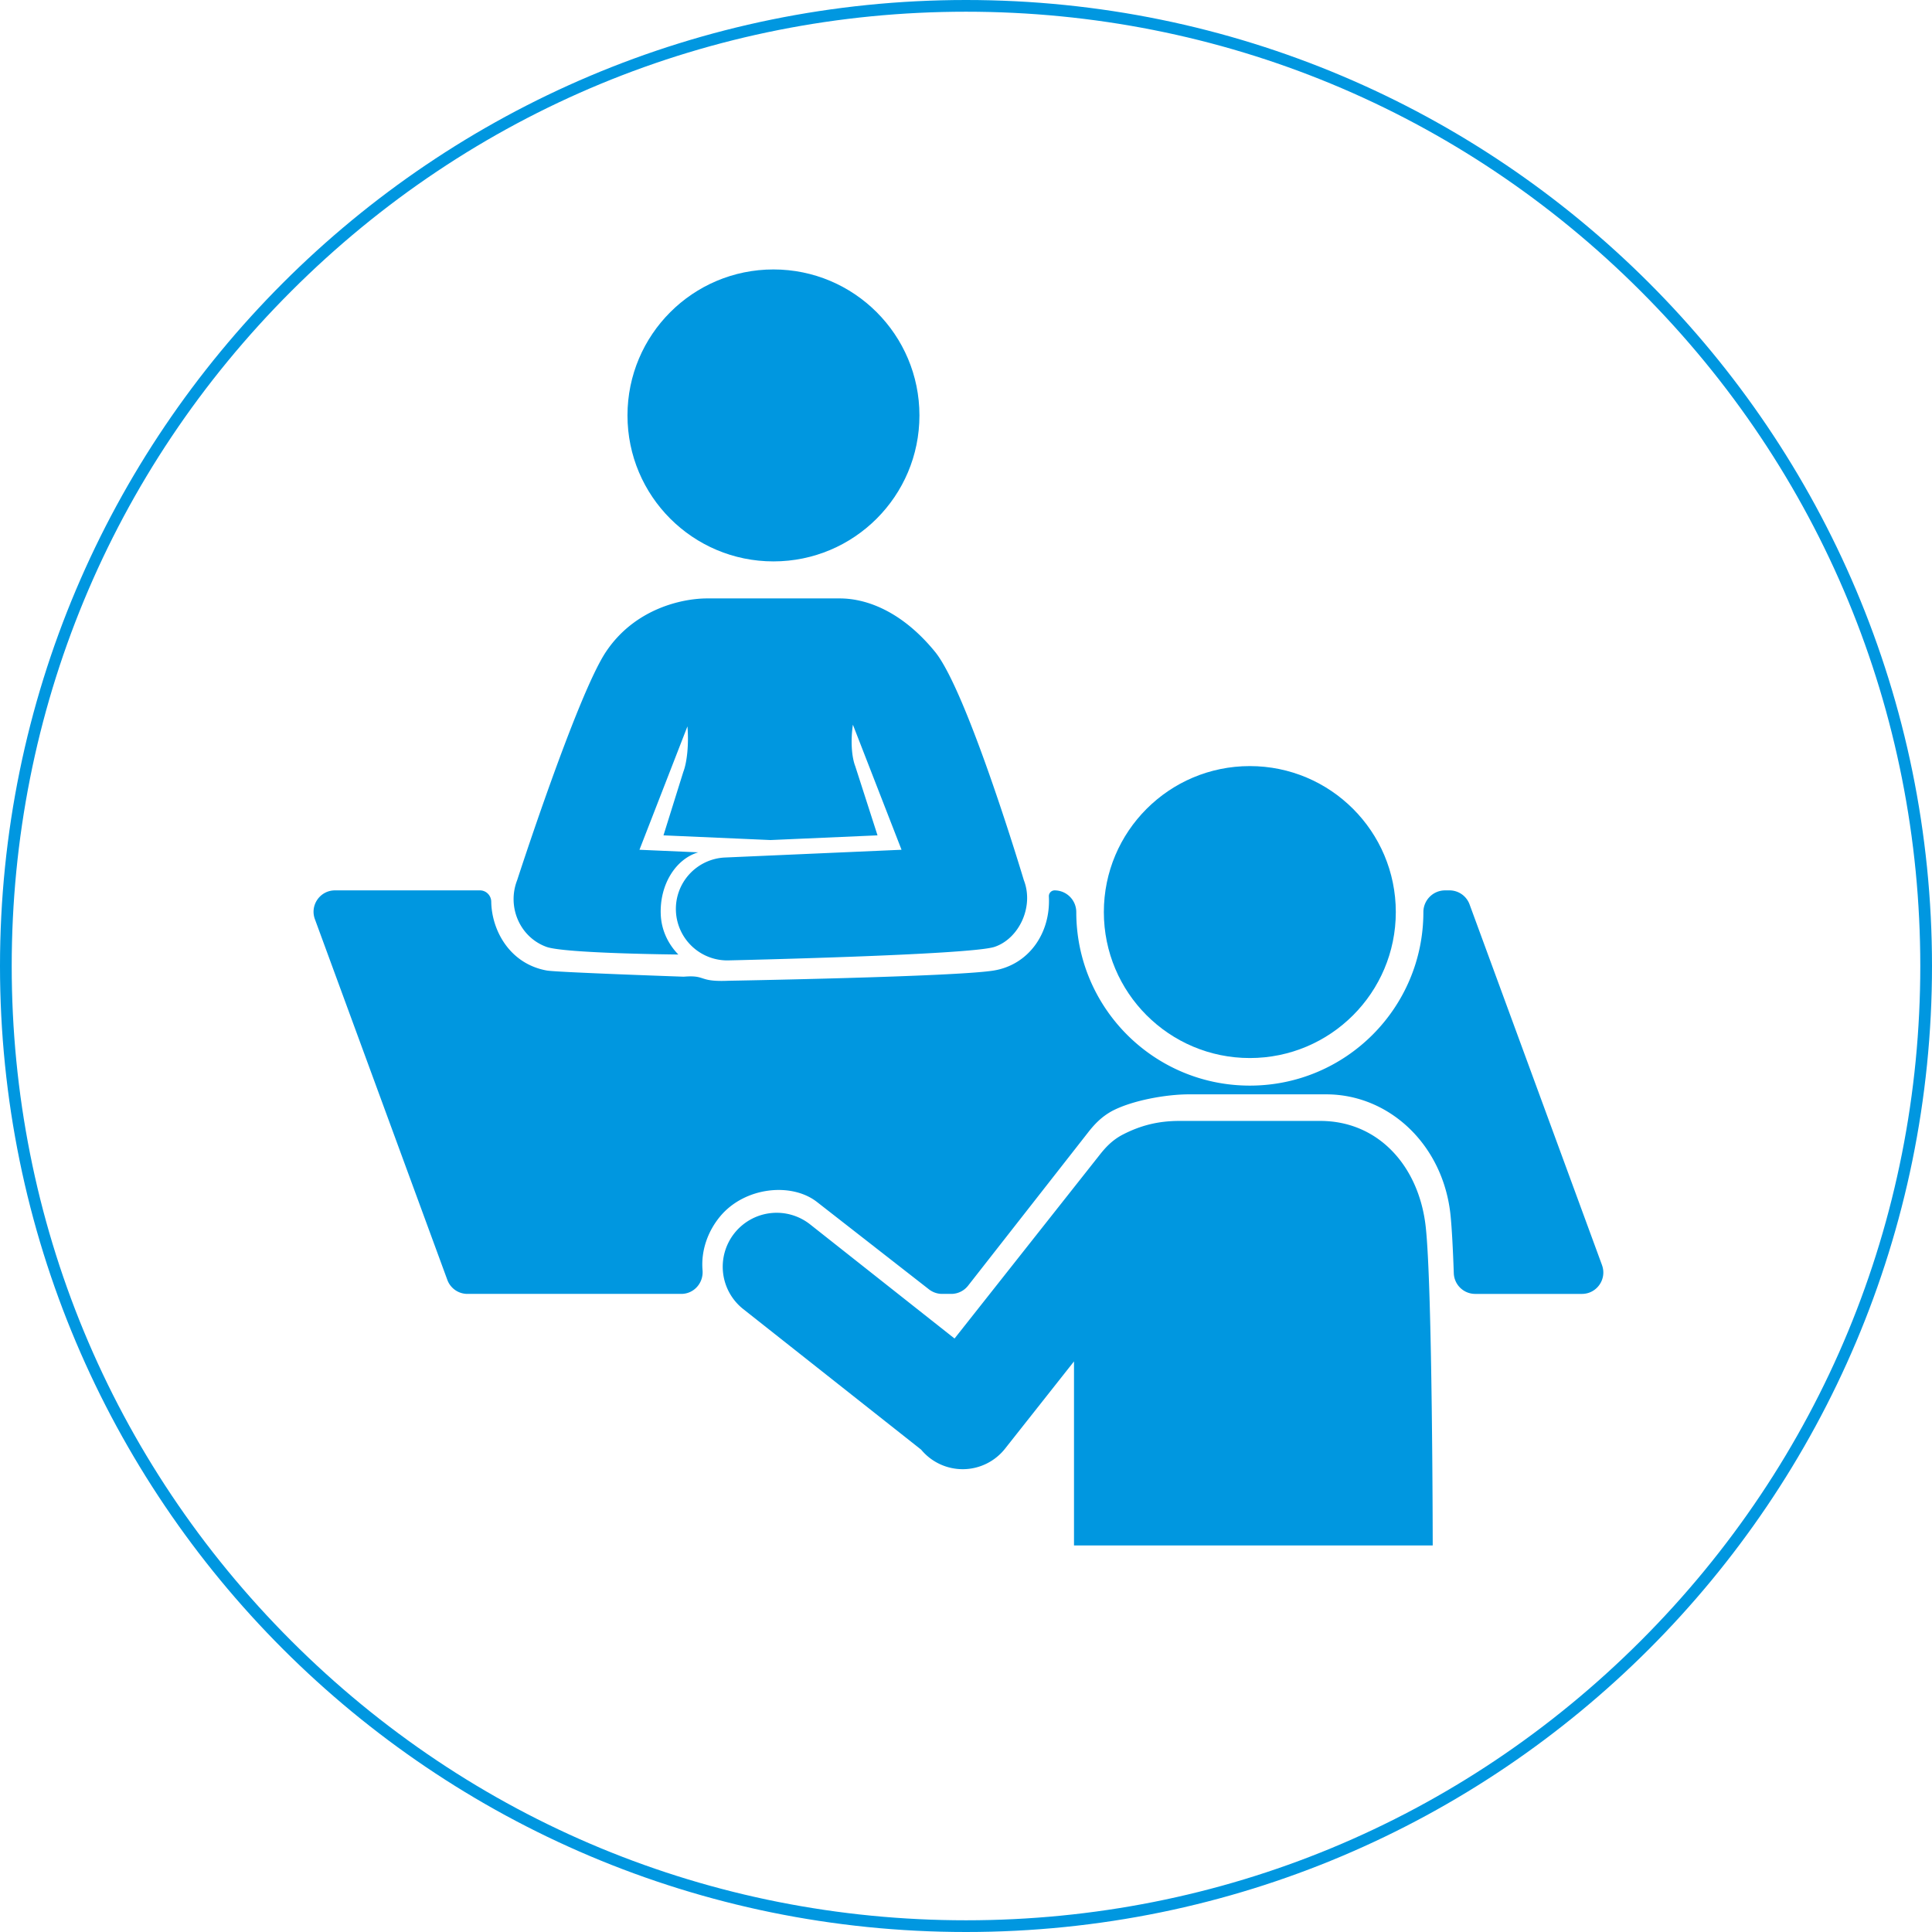
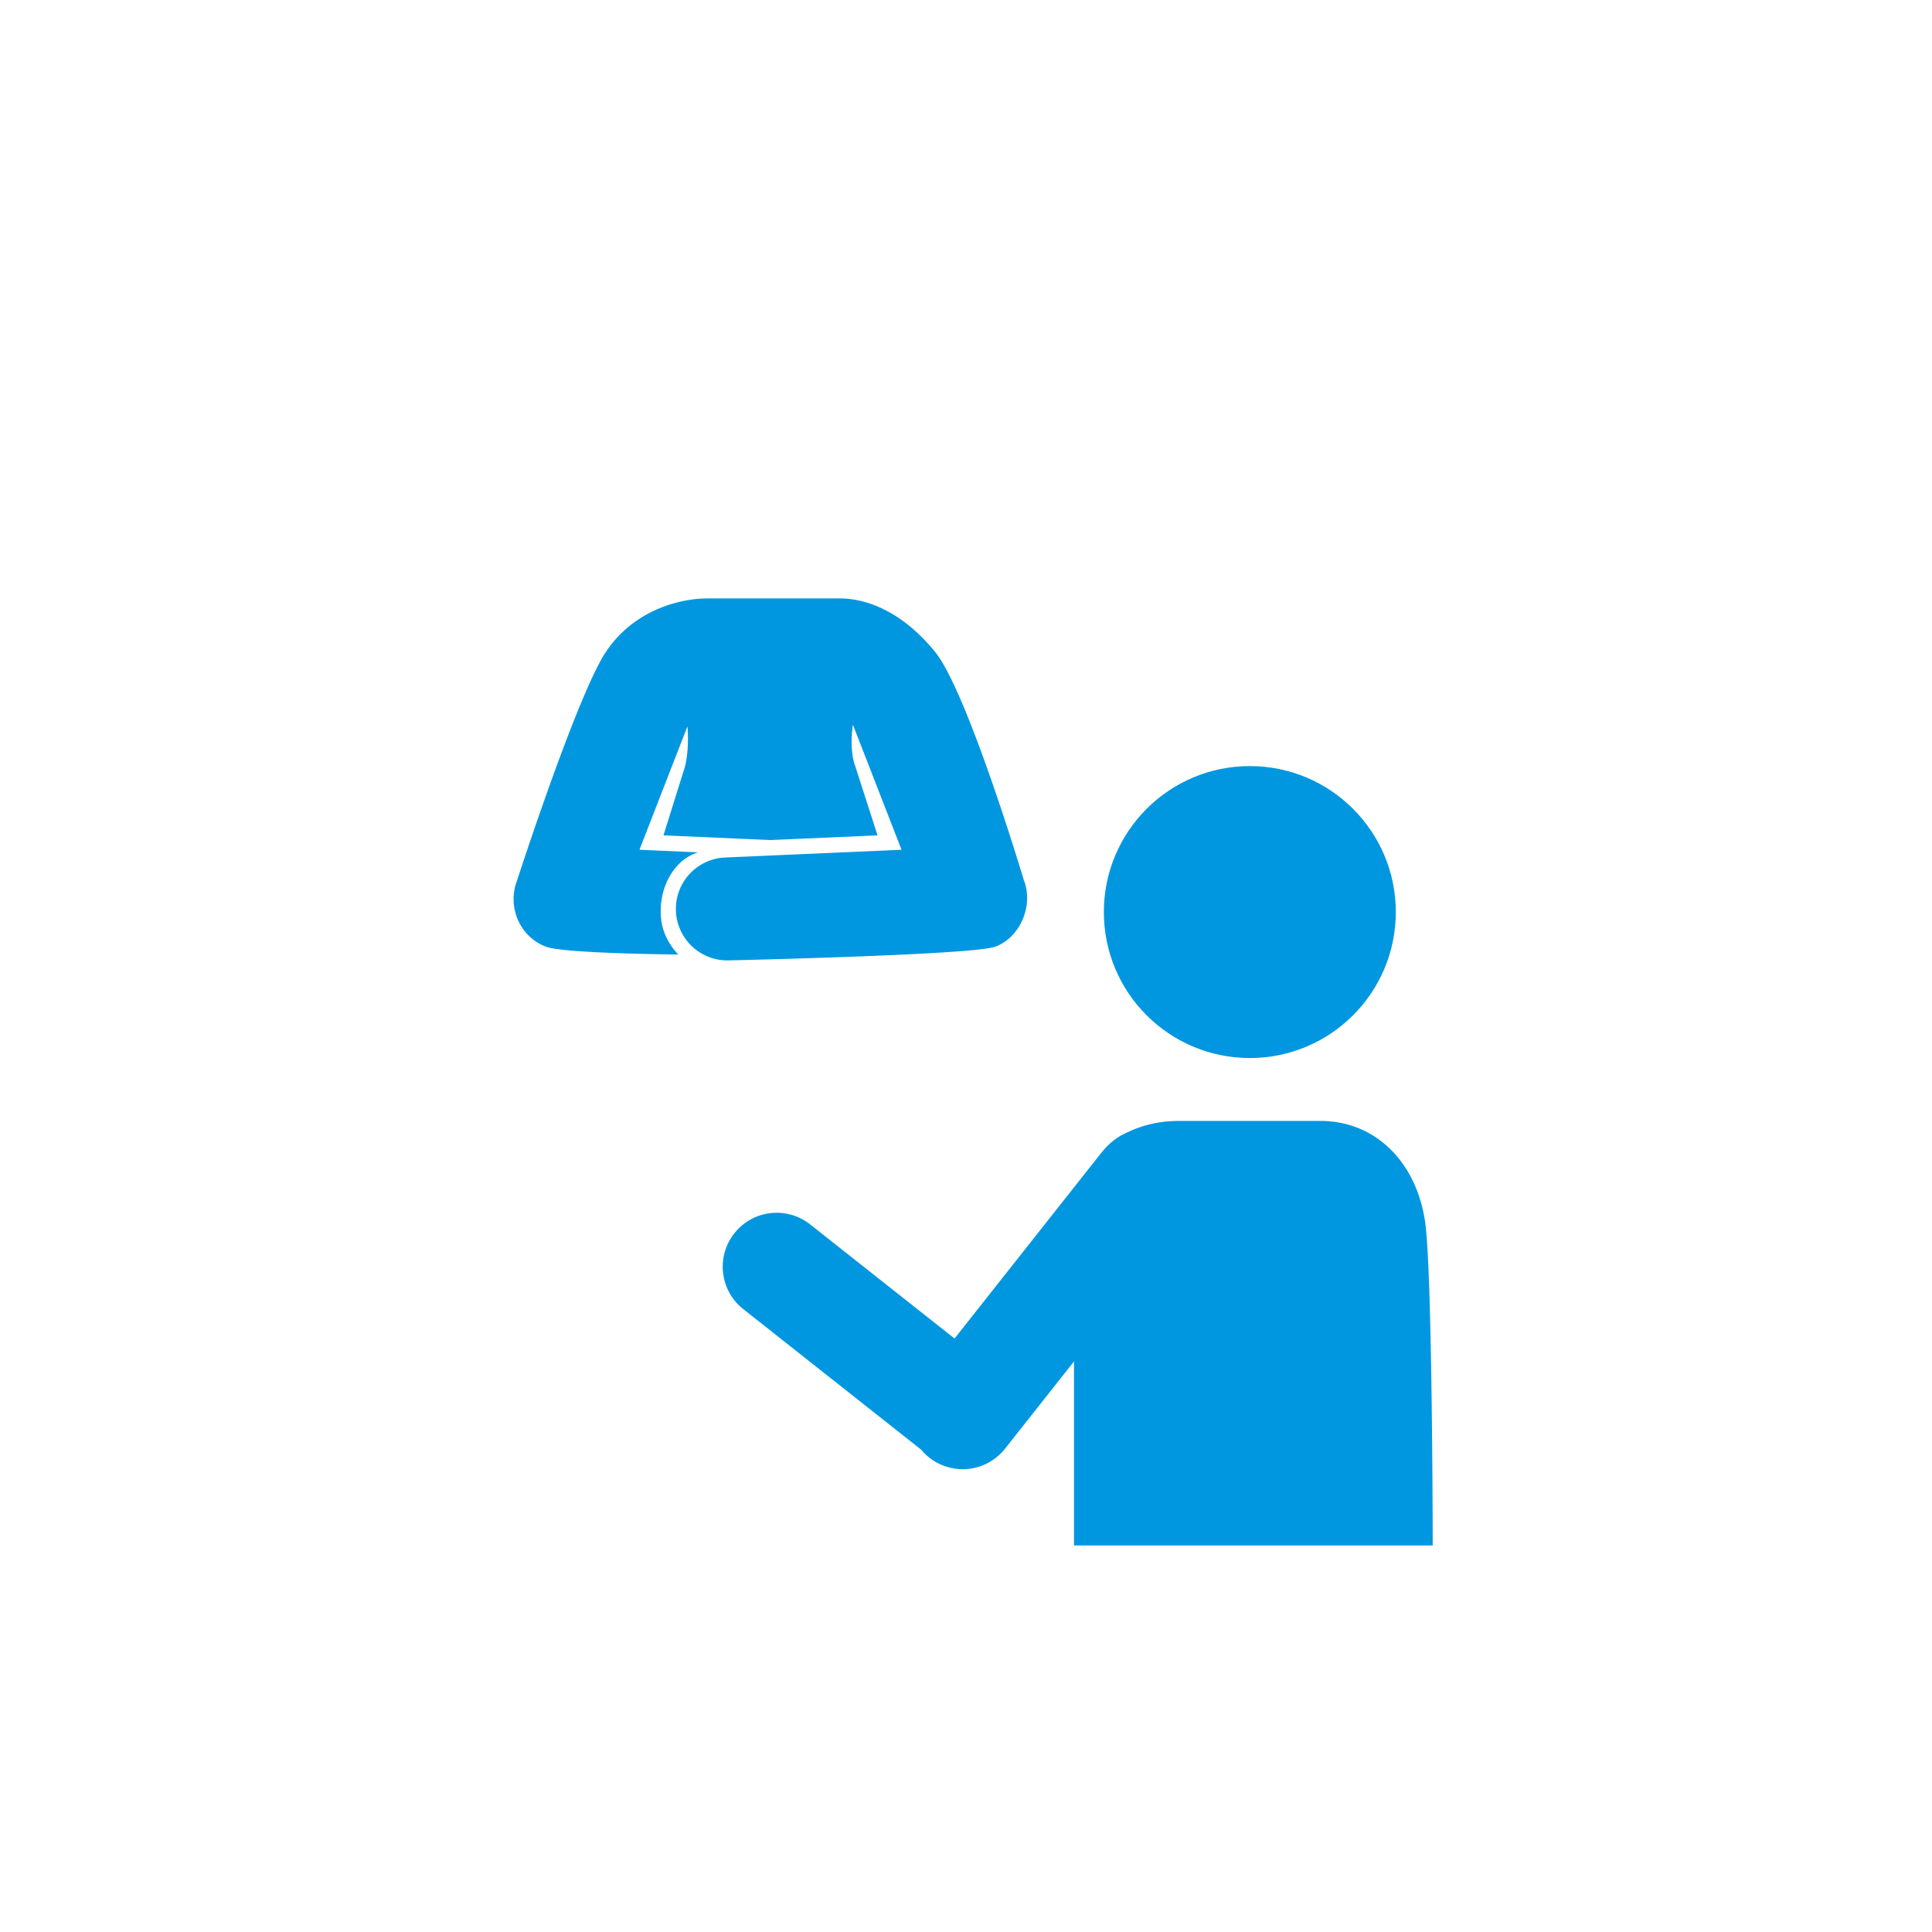
<svg xmlns="http://www.w3.org/2000/svg" id="_レイヤー_2" viewBox="0 0 330 330">
  <defs>
    <style>.cls-1{fill:#0097e0}</style>
  </defs>
  <g id="_レイヤー_1-2">
-     <path d="M165 2c43.539 0 84.472 16.955 115.258 47.742S328 121.461 328 165s-16.955 84.472-47.742 115.258S208.539 328 165 328s-84.472-16.955-115.258-47.742S2 208.539 2 165 18.955 80.528 49.742 49.742 121.461 2 165 2m0-2C73.873 0 0 73.873 0 165s73.873 165 165 165 165-73.873 165-165S256.127 0 165 0" class="cls-1" />
    <circle cx="213.48" cy="155.787" r="24.934" class="cls-1" />
    <path d="M225.509 191.463h-24.058c-3.632 0-6.697.773-9.826 2.414-1.641.897-2.728 2.034-3.746 3.323l-24.836 31.429-24.665-19.491a9.216 9.216 0 0 0-12.945 1.517 9.216 9.216 0 0 0 1.517 12.945l30.392 24.016a9.216 9.216 0 0 0 14.324-.169l11.781-14.908v31.438h61.272s-.039-44.235-1.205-54.509-8.061-18.005-18.005-18.005" class="cls-1" />
-     <circle cx="132.113" cy="70.957" r="24.934" class="cls-1" />
    <path d="M174.882 150.351s-9.636-32.242-15.174-39.021c-5.537-6.779-11.551-9.115-16.277-9.115h-22.638c-4.266 0-12.364 1.74-17.288 9.115s-15.174 39.021-15.174 39.021c-1.76 4.526.444 9.724 5.009 11.382 3.126 1.136 22.527 1.307 22.527 1.307-1.702-1.742-2.885-4.102-3.003-6.795-.224-5.117 2.531-9.513 6.395-10.659l-10.034-.44 8.195-21.076c.255 3.055-.074 6.147-.702 7.763l-3.391 10.851 18.28.802 18.28-.802-3.801-11.808c-.622-1.6-.812-4.38-.403-7.092l8.307 21.362-30.137 1.322a8.79 8.79 0 0 0-8.399 9.17 8.79 8.79 0 0 0 9.17 8.399s41.085-.91 45.251-2.304 6.768-6.856 5.008-11.382Z" class="cls-1" />
-     <path d="m273.637 216.092-22.624-61.614a3.65 3.65 0 0 0-3.431-2.395h-.757a3.71 3.71 0 0 0-3.701 3.704c0 16.372-13.272 29.644-29.644 29.644s-29.644-13.272-29.644-29.644a3.71 3.71 0 0 0-3.701-3.704.986.986 0 0 0-.981 1.044c.334 6.355-3.517 11.687-9.422 12.648-6.615 1.077-45.231 1.744-45.231 1.744-5.369.24-3.766-1.022-7.718-.692 0 0-21.657-.75-23.359-1.051-6.372-1.129-9.443-6.877-9.516-11.759-.016-1.068-.865-1.934-1.933-1.934h-24.76c-2.541 0-4.306 2.529-3.431 4.914l22.624 61.615a3.65 3.65 0 0 0 3.43 2.395h36.53c2.172 0 3.818-1.879 3.632-4.043-.289-3.365.916-6.695 3.03-9.222 4.205-5.026 12.258-5.856 16.615-2.359l19.033 14.851a3.66 3.66 0 0 0 2.248.773h1.551a3.65 3.65 0 0 0 2.877-1.401l20.46-26.13c1.111-1.428 2.297-2.688 4.087-3.682 3.413-1.819 9.222-2.872 13.185-2.872h23.436c10.849 0 20.063 8.718 21.251 20.756.22 2.227.399 5.67.546 9.802a3.655 3.655 0 0 0 3.652 3.528h18.233c2.541 0 4.306-2.529 3.43-4.914Z" class="cls-1" />
  </g>
</svg>